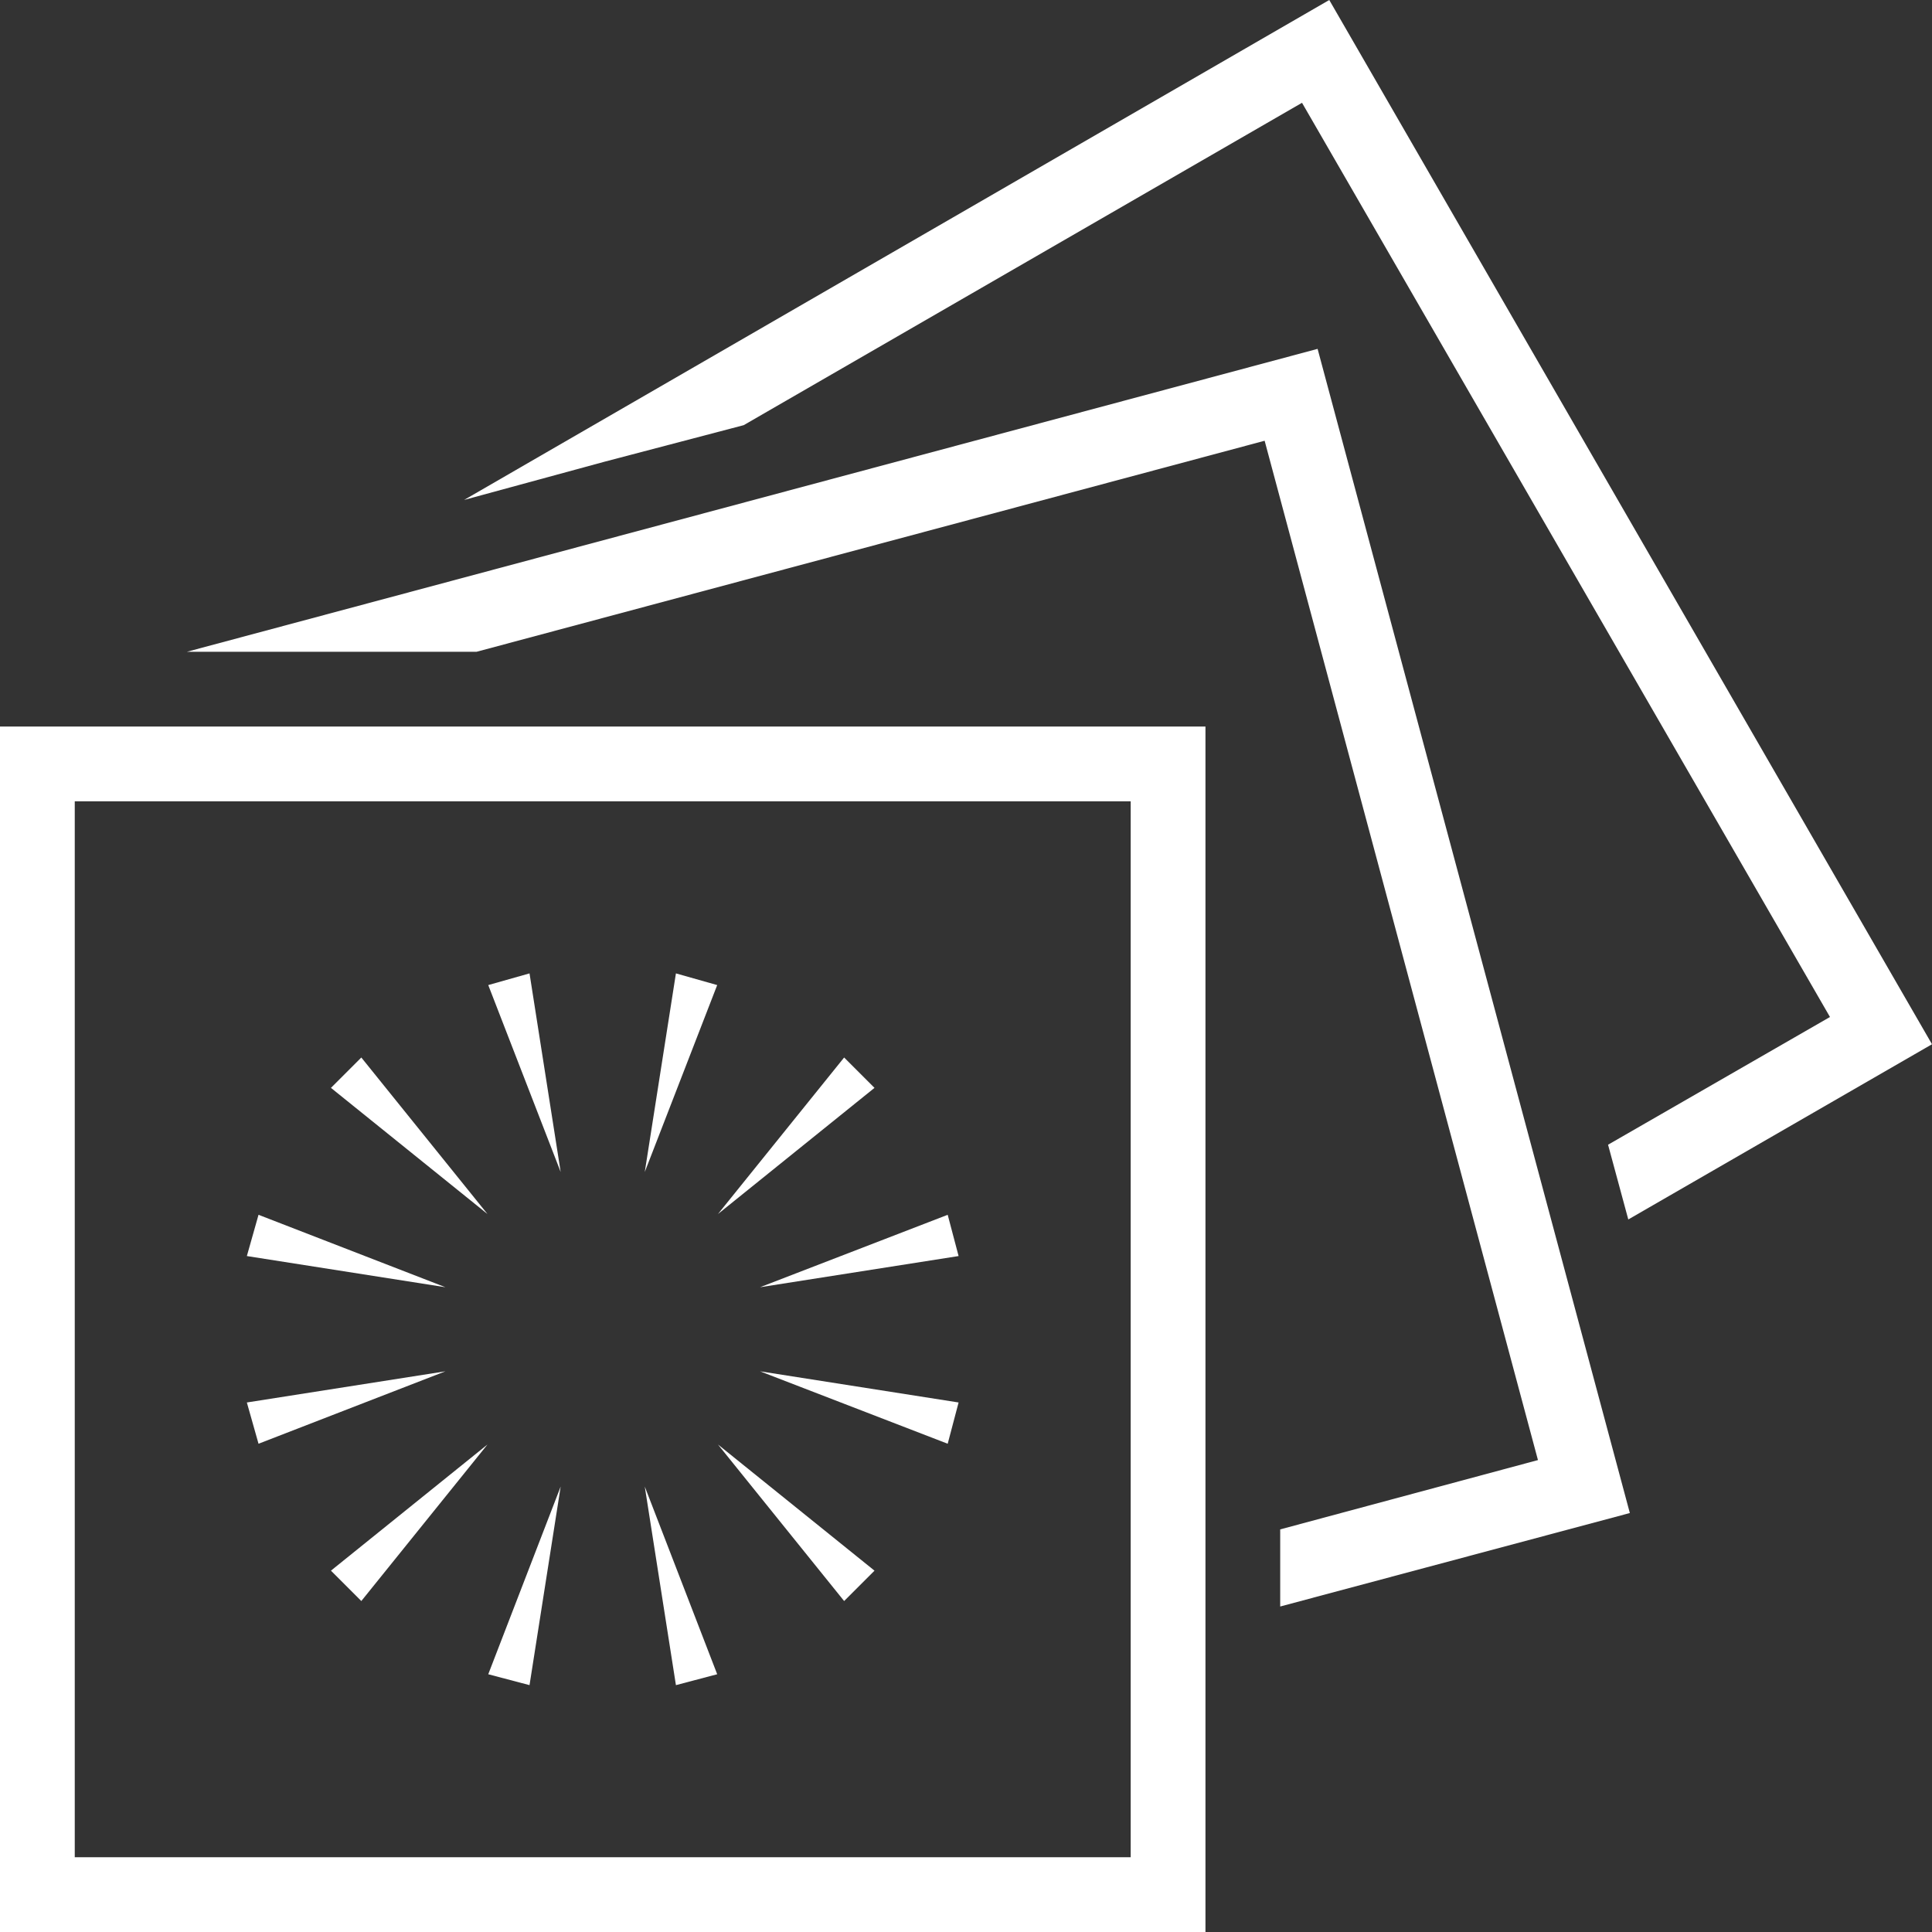
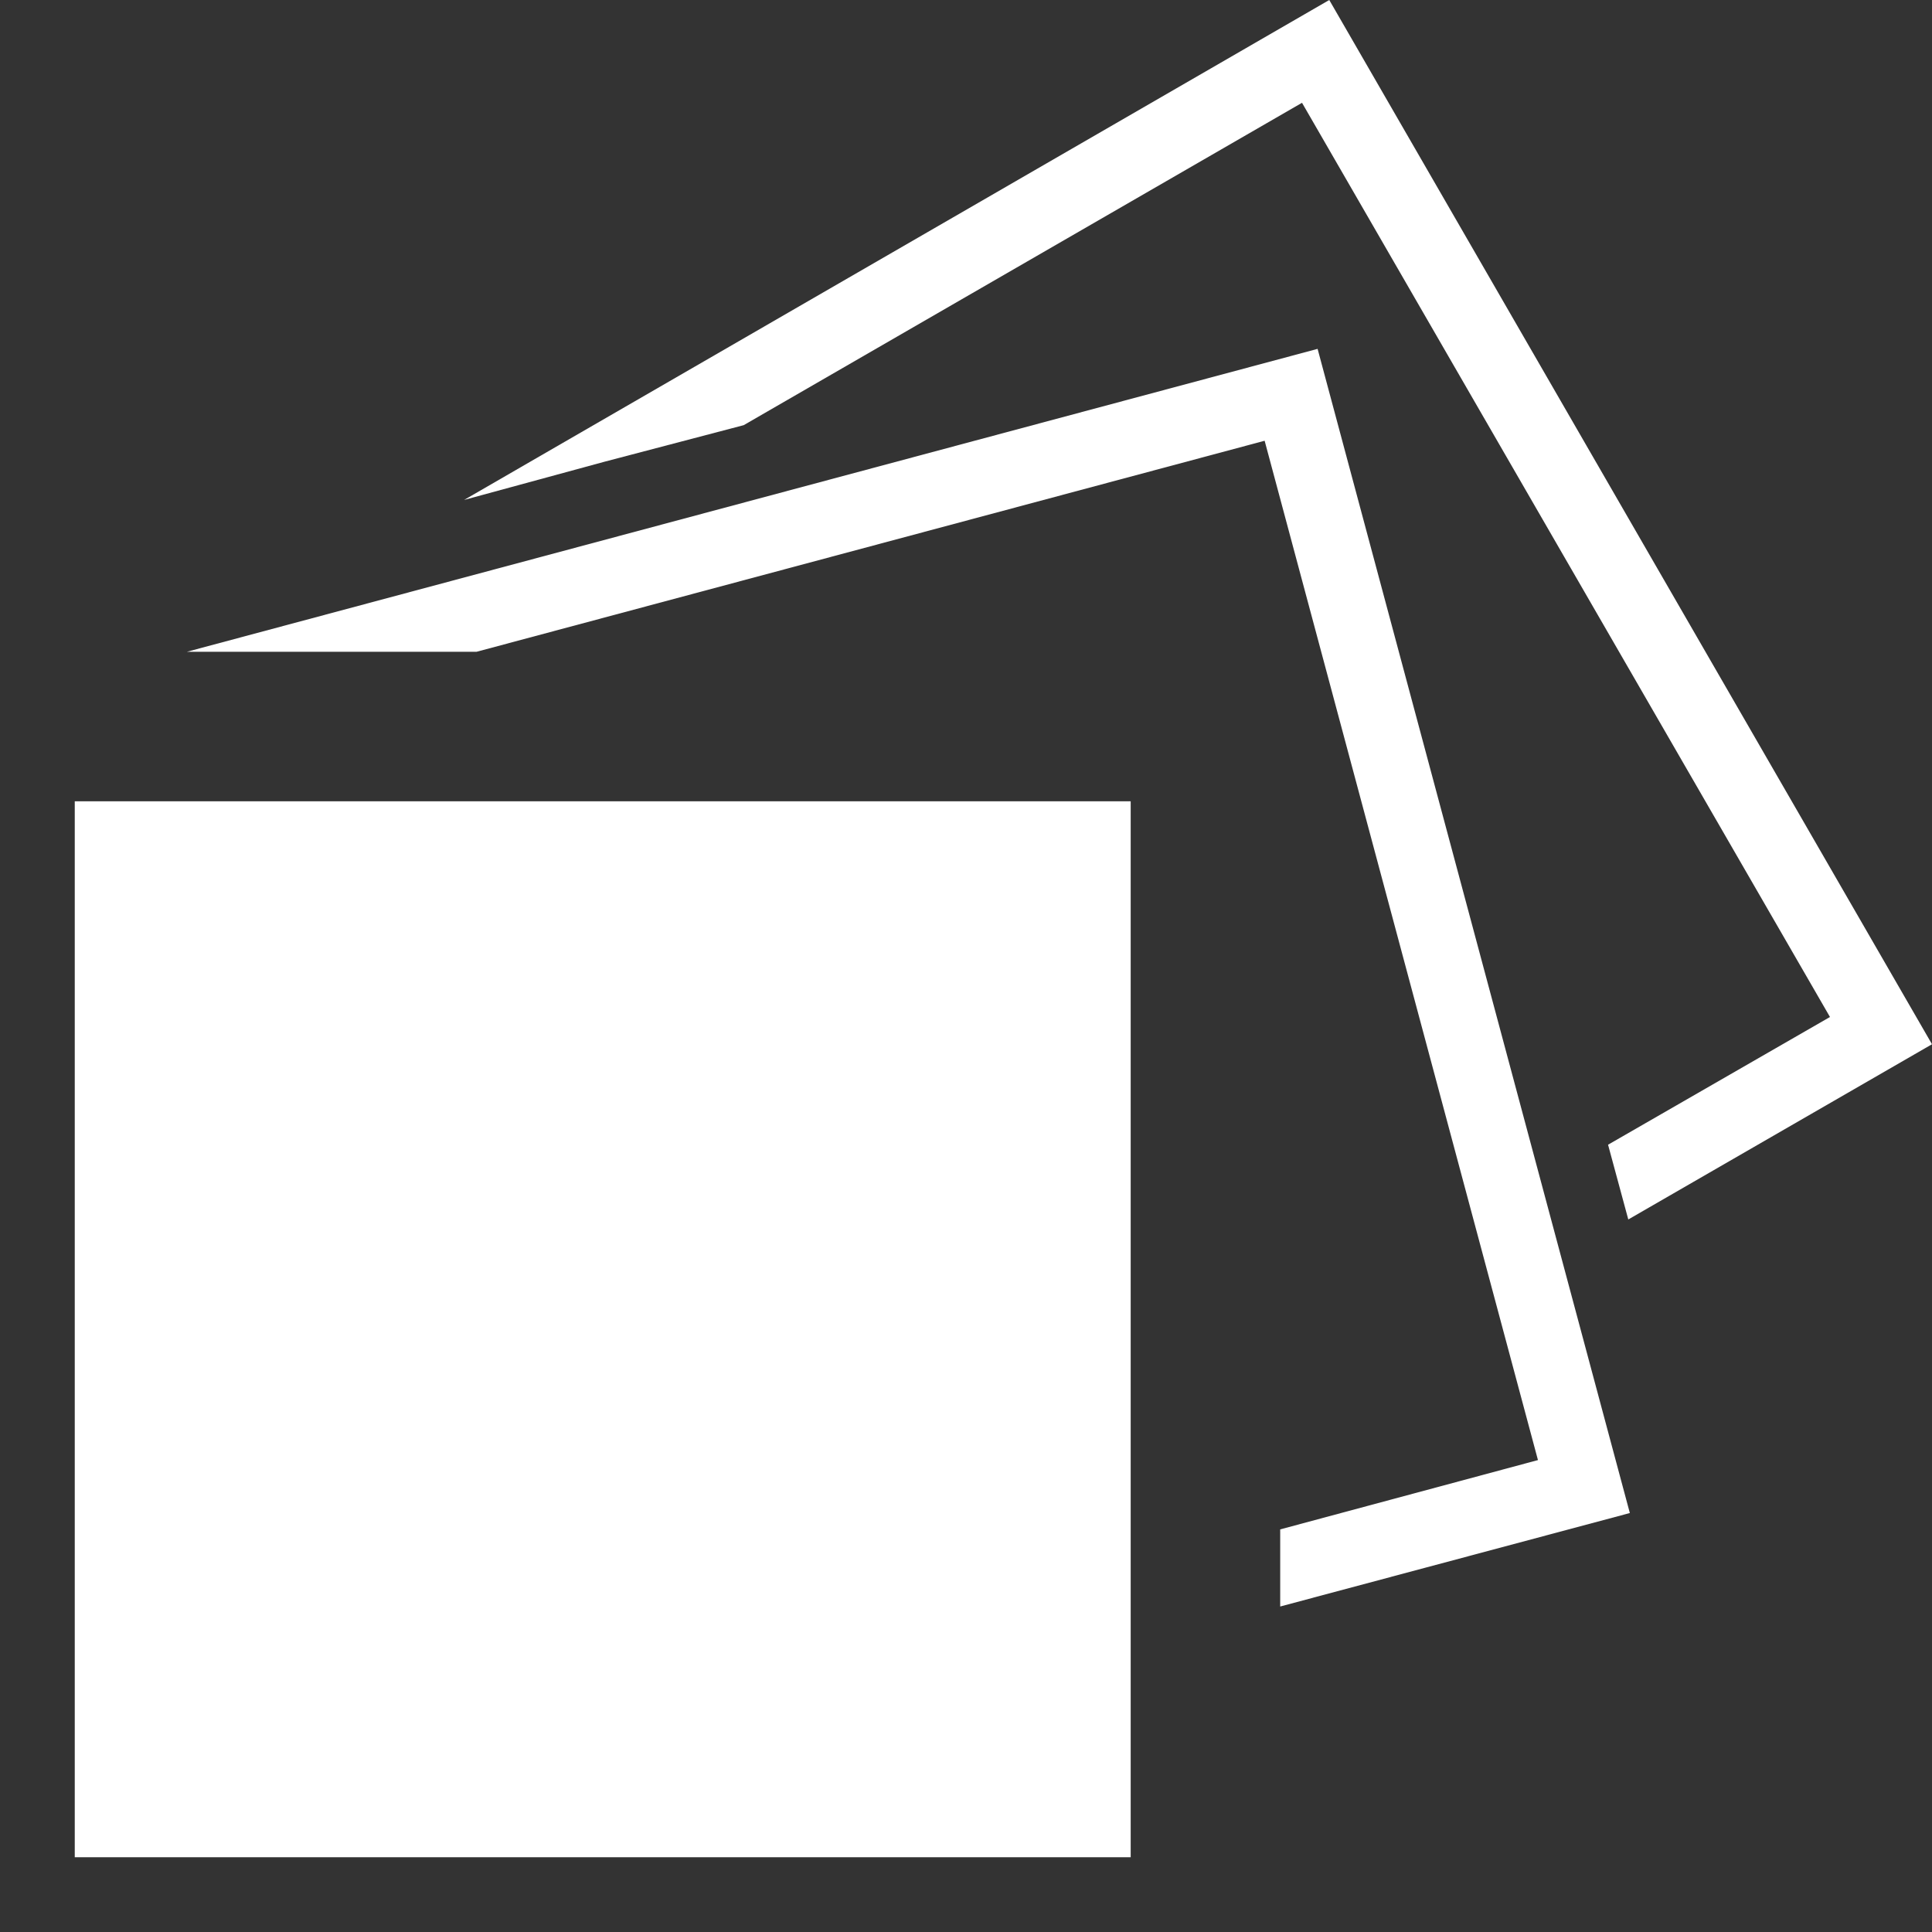
<svg xmlns="http://www.w3.org/2000/svg" version="1.1" id="Capa_1" x="0px" y="0px" width="300px" height="300px" viewBox="0 0 300 300" enable-background="new 0 0 300 300" xml:space="preserve">
  <rect x="0" y="0" width="300" height="300" fill="#333333" stroke="none" />
  <g>
    <polygon fill="#FFFFFF" points="206.408,0 72.066,77.629 93.832,71.704 115.478,66.021 202.176,15.961 284.158,157.918    249.698,177.752 251.27,183.555 252.84,189.357 300,162.15  " />
    <polygon fill="#FFFFFF" points="198.789,243.408 198.789,249.457 253.081,234.943 204.596,54.172 29.019,101.208 74.001,101.208    196.372,68.439 238.813,226.72 198.789,237.484  " />
-     <path fill="#FFFFFF" d="M175.573,288.391H11.608V124.425h163.965V288.391z M0,112.817V300h187.183V112.817H0z" />
+     <path fill="#FFFFFF" d="M175.573,288.391H11.608V124.425h163.965V288.391z M0,112.817V300V112.817H0z" />
    <polygon fill="#FFFFFF" points="104.957,151.148 100.12,181.984 111.366,152.961  " />
    <polygon fill="#FFFFFF" points="147.158,188.633 118.017,199.88 148.85,195.039  " />
    <polygon fill="#FFFFFF" points="148.85,217.776 118.017,212.936 147.158,224.184  " />
    <polygon fill="#FFFFFF" points="111.366,259.976 100.12,230.832 104.957,261.667  " />
    <polygon fill="#FFFFFF" points="82.224,261.667 87.061,230.832 75.815,259.976  " />
    <polygon fill="#FFFFFF" points="40.144,224.184 69.165,212.936 38.332,217.776  " />
-     <polygon fill="#FFFFFF" points="38.332,195.039 69.165,199.88 40.144,188.633  " />
    <polygon fill="#FFFFFF" points="131.076,164.209 111.487,188.512 135.792,168.924  " />
    <polygon fill="#FFFFFF" points="135.792,243.892 111.487,224.304 131.076,248.607  " />
    <polygon fill="#FFFFFF" points="56.105,248.607 75.694,224.304 51.389,243.892  " />
    <polygon fill="#FFFFFF" points="51.389,168.924 75.694,188.512 56.105,164.209  " />
    <polygon fill="#FFFFFF" points="75.815,152.961 87.061,181.984 82.224,151.148  " />
  </g>
</svg>